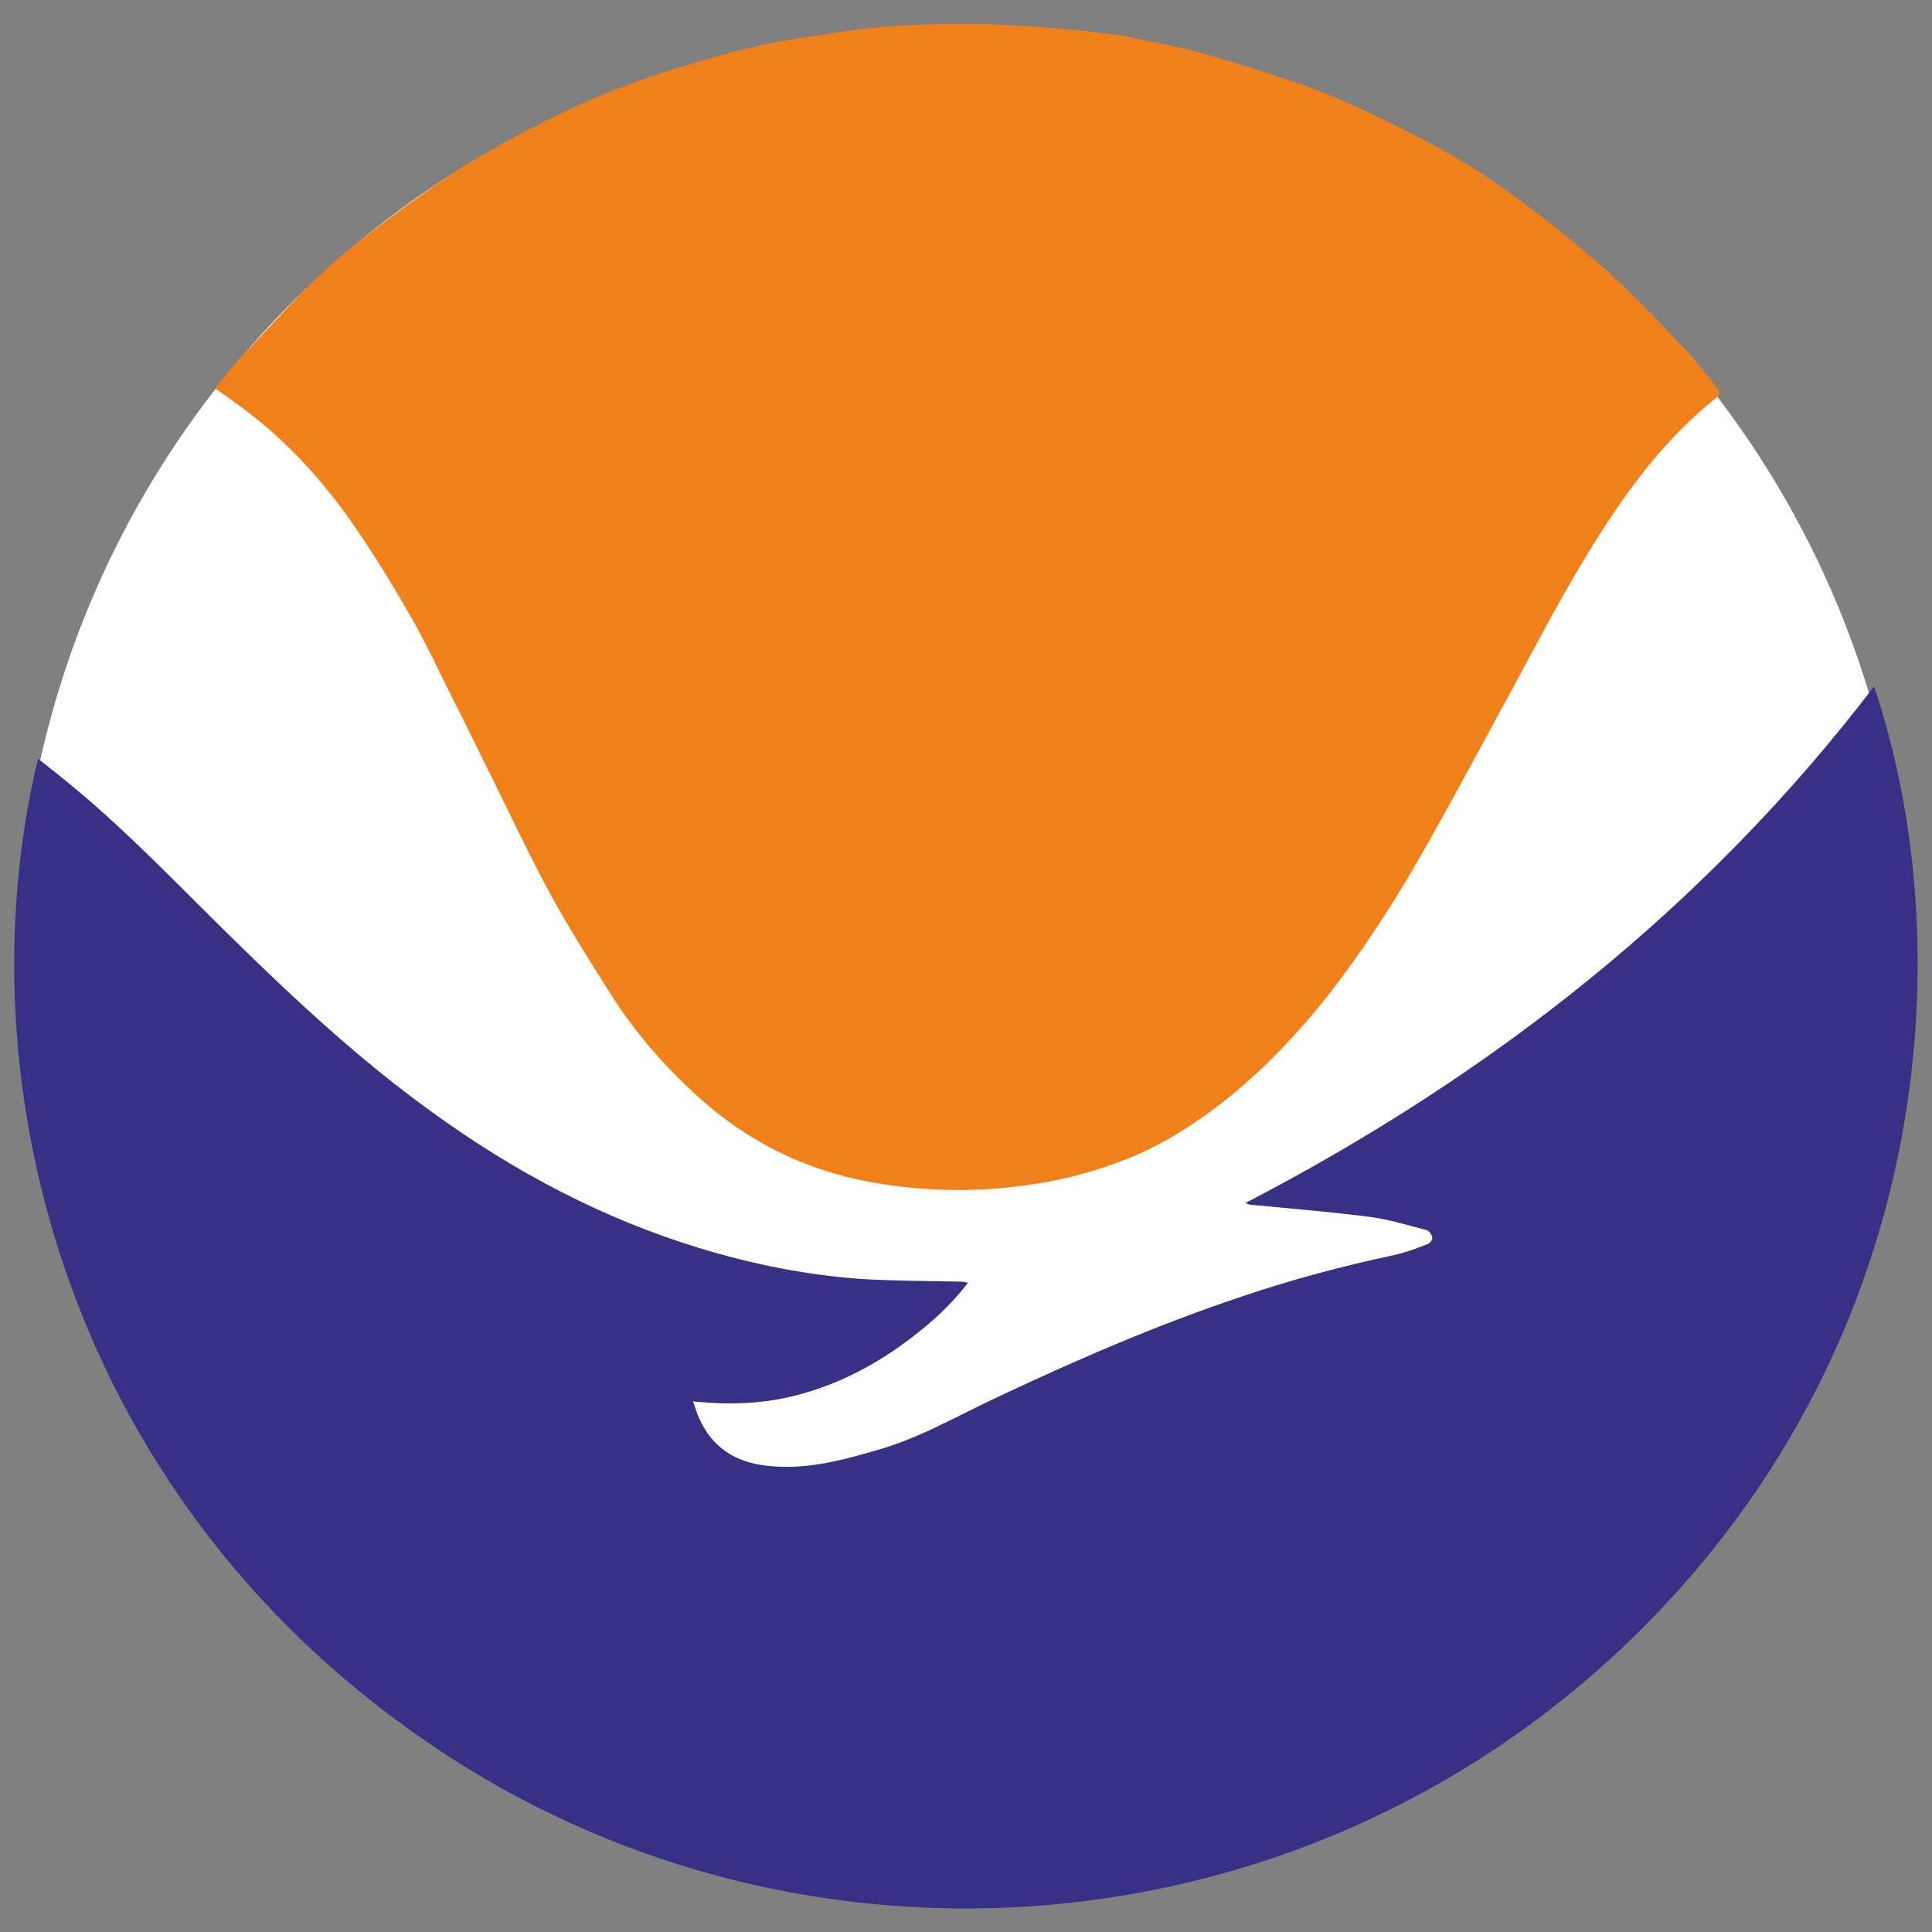
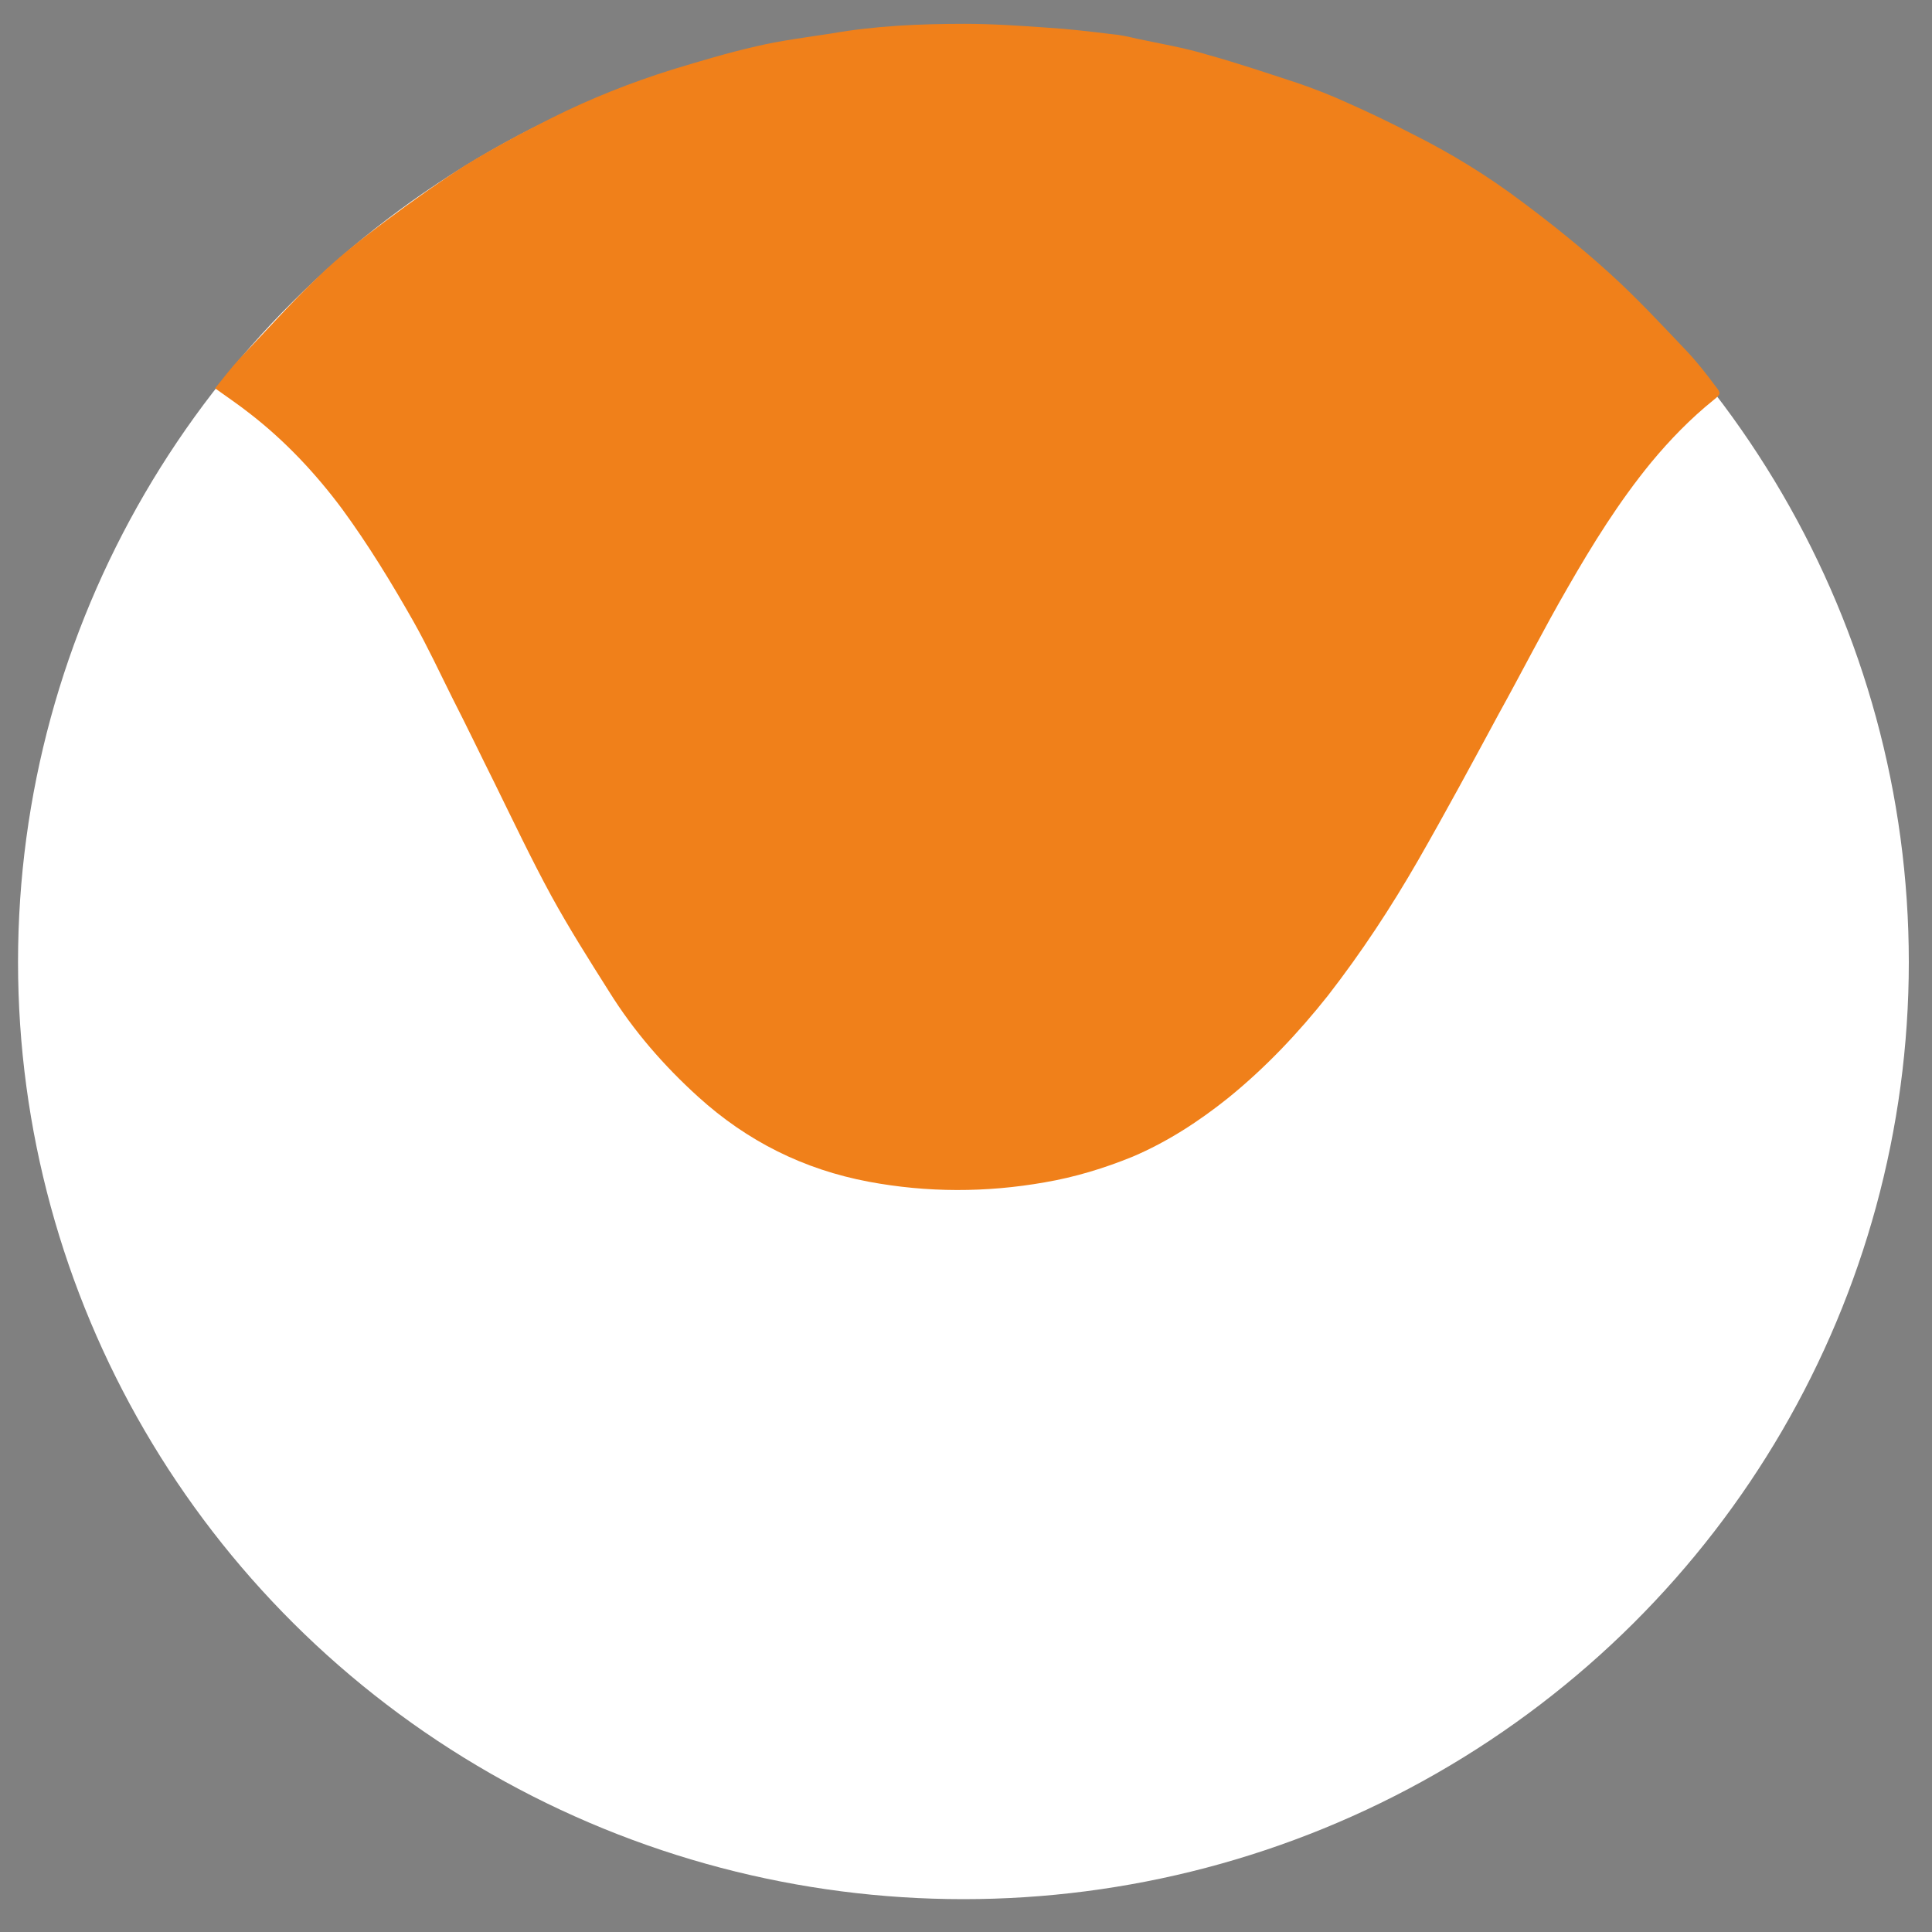
<svg xmlns="http://www.w3.org/2000/svg" version="1.1" id="Layer_1" x="0px" y="0px" viewBox="0 0 300 300" style="enable-background:new 0 0 300 300;" xml:space="preserve">
  <rect x="0" y="0" width="300" height="300" fill="#808080" stroke="none" />
  <style type="text/css">
	
		.st0{clip-path:url(#SVGID_00000017499355967310952700000009410955607367267999_);fill:url(#SVGID_00000041982366431403838090000018254244041271107775_);}
	
		.st1{clip-path:url(#SVGID_00000147201809658758915670000011175626576685334917_);fill:url(#SVGID_00000029756256343228691500000008053785567289666734_);}
	
		.st2{clip-path:url(#SVGID_00000093137428944155797330000006214161225969513654_);fill:url(#SVGID_00000002358406709798256490000017224203579161548966_);}
	
		.st3{clip-path:url(#SVGID_00000053524394485950218840000012112249619041561728_);fill:url(#SVGID_00000023266318088880394610000002912749157712908210_);}
	
		.st4{clip-path:url(#SVGID_00000163061645806461978000000014636709406738372512_);fill:url(#SVGID_00000038396037307767929440000009680423218660150151_);}
	
		.st5{clip-path:url(#SVGID_00000143598230923726993950000002230073418672727487_);fill:url(#SVGID_00000164475383947289541280000001053201143345957262_);}
	
		.st6{clip-path:url(#SVGID_00000114064746568780870390000018146530833552545204_);fill:url(#SVGID_00000104708606462453793670000011736295093023094952_);}
	
		.st7{clip-path:url(#SVGID_00000177467453582994727210000012170797345168776887_);fill:url(#SVGID_00000008871274176012349770000006073972613733564068_);}
	
		.st8{clip-path:url(#SVGID_00000173157992558449001980000012771903197589983417_);fill:url(#SVGID_00000152251421805636068050000007731602381668187835_);}
	
		.st9{clip-path:url(#SVGID_00000104701548936270596240000004312295769148619707_);fill:url(#SVGID_00000099633750581130726710000006401979872910860972_);}
	
		.st10{clip-path:url(#SVGID_00000071525227966397641550000001159701151338150569_);fill:url(#SVGID_00000067211445544650044640000007341038156305870765_);}
	.st11{fill:#FFFFFF;}
	.st12{fill:#D51008;}
	
		.st13{clip-path:url(#SVGID_00000176727293676495670500000009962452927511592874_);fill:url(#SVGID_00000158024130288631805230000008091890473940297630_);}
	
		.st14{clip-path:url(#SVGID_00000169555408330510137340000006272955733072927641_);fill:url(#SVGID_00000148622100694281032350000009349466296156192678_);}
	
		.st15{clip-path:url(#SVGID_00000034047426708280648580000001667132275894612874_);fill:url(#SVGID_00000093863061826914643410000009756673497667253159_);}
	
		.st16{clip-path:url(#SVGID_00000157290319881866991050000004883907501989946008_);fill:url(#SVGID_00000036974371094201631750000004201984284349455541_);}
	.st17{fill:#1F9CCD;}
	.st18{fill:url(#SVGID_00000032625453574598432470000002057963814796317599_);}
	.st19{fill:url(#SVGID_00000183231589717579481250000010498110058369439906_);}
	.st20{fill:url(#SVGID_00000145016533651954483710000016532608396206940290_);}
	.st21{fill-rule:evenodd;clip-rule:evenodd;fill:#FF7D22;}
	.st22{fill-rule:evenodd;clip-rule:evenodd;fill:#5A5B60;}
	.st23{fill-rule:evenodd;clip-rule:evenodd;fill:#808185;}
	.st24{fill-rule:evenodd;clip-rule:evenodd;fill:#BFBFBF;}
	.st25{fill-rule:evenodd;clip-rule:evenodd;fill:#D7DCDF;}
	.st26{fill:#383085;}
	.st27{fill:#F0801A;}
</style>
  <g>
    <ellipse class="st11" cx="149.6" cy="149.4" rx="146.8" ry="145.5" />
    <g>
-       <path class="st26" d="M291,106.6c13.8,40.9,9.1,103.2-38.5,148.7c-50.6,48.3-126.9,53.9-183.2,17.2    C10.5,234.1-6.2,168.3,5.9,117.8c1.9,1.5,3.8,3,5.6,4.5c8.8,7.3,16.7,15.7,24.9,23.7c9.7,9.5,19.6,18.7,30.7,26.7    c12.7,9.2,26.4,16.5,41.5,21.1c8.2,2.5,16.6,4.2,25.2,4.8c4.9,0.3,9.8,0.3,14.8,0.4c0.5,0,1,0,1.7,0.2c-3.3,4.3-7.4,7.7-11.8,10.7    c-4.5,3-9.3,5.3-14.6,6.7c-5.3,1.4-10.6,1.6-16.3,1c0.4,1,0.6,1.9,1,2.7c2,4.5,5.7,6.8,10.5,7.3c5.9,0.7,11.5-0.8,17-2.4    c6.8-1.9,12.8-5.5,19.1-8.4c12.3-5.8,24.8-11.2,37.7-15.5c7.7-2.6,15.5-4.7,23.5-6.4c1.8-0.4,3.5-1,5.2-1.7    c0.4-0.1,0.9-0.7,0.8-1.1c-0.1-0.4-0.5-1-0.9-1.1c-2.8-0.7-5.6-1.6-8.5-2c-6.1-0.8-12.3-1.3-18.5-1.9c-0.3,0-0.7-0.1-1.1-0.3    C231.7,166.9,264.8,140.9,291,106.6z" />
      <path class="st27" d="M33.4,60.3c1.3-1.6,2.5-3.2,3.8-4.6c4.1-4.3,8-8.7,12.3-12.8c3.2-3.1,6.8-5.9,10.4-8.6c4-3,8.1-5.9,12.3-8.6    c4.4-2.7,8.9-5.1,13.5-7.4c6-3,12.3-5.5,18.7-7.5c4.3-1.3,8.6-2.6,13-3.6c3.8-0.9,7.8-1.4,11.7-2c6.8-1.2,13.8-1.5,20.7-1.5    c4.3,0,8.6,0.3,12.9,0.6c3.3,0.2,6.6,0.6,9.9,1c1.3,0.1,2.6,0.4,3.9,0.7c3.7,0.8,7.4,1.4,11,2.5c4.7,1.3,9.4,2.9,14,4.4    c2.6,0.9,5.2,1.9,7.8,3.1c3.4,1.5,6.7,3.1,10,4.8c6,3,11.7,6.5,17,10.5c4.7,3.5,9.3,7.2,13.6,11.1c4.2,3.8,8.1,8,12,12.1    c1.6,1.7,3.1,3.6,4.5,5.5c0.9,1.1,0.8,1.2-0.3,2.1c-3.6,2.9-6.8,6.2-9.7,9.7c-5,6.1-9.1,12.7-13,19.5c-3.7,6.4-7.1,13.1-10.7,19.6    c-4.1,7.6-8.2,15.2-12.5,22.7c-4.2,7.3-8.8,14.3-14,21c-4.6,5.8-9.7,11.2-15.5,15.9c-4.5,3.6-9.4,6.8-14.8,9.1    c-4.4,1.8-9,3.2-13.7,4c-9.1,1.6-18.2,1.6-27.3-0.1c-10.1-1.9-18.9-6.3-26.5-13.2c-5.3-4.8-10-10.2-13.8-16.3    c-3.1-4.9-6.2-9.8-9-14.9c-3.1-5.7-5.9-11.6-8.8-17.5c-2.2-4.4-4.3-8.8-6.5-13.1c-2-4-3.9-8.1-6.1-12c-3.4-6-7-11.9-11.1-17.5    c-4.1-5.5-8.8-10.5-14.2-14.7C37,62.8,35.2,61.6,33.4,60.3z" />
    </g>
  </g>
</svg>